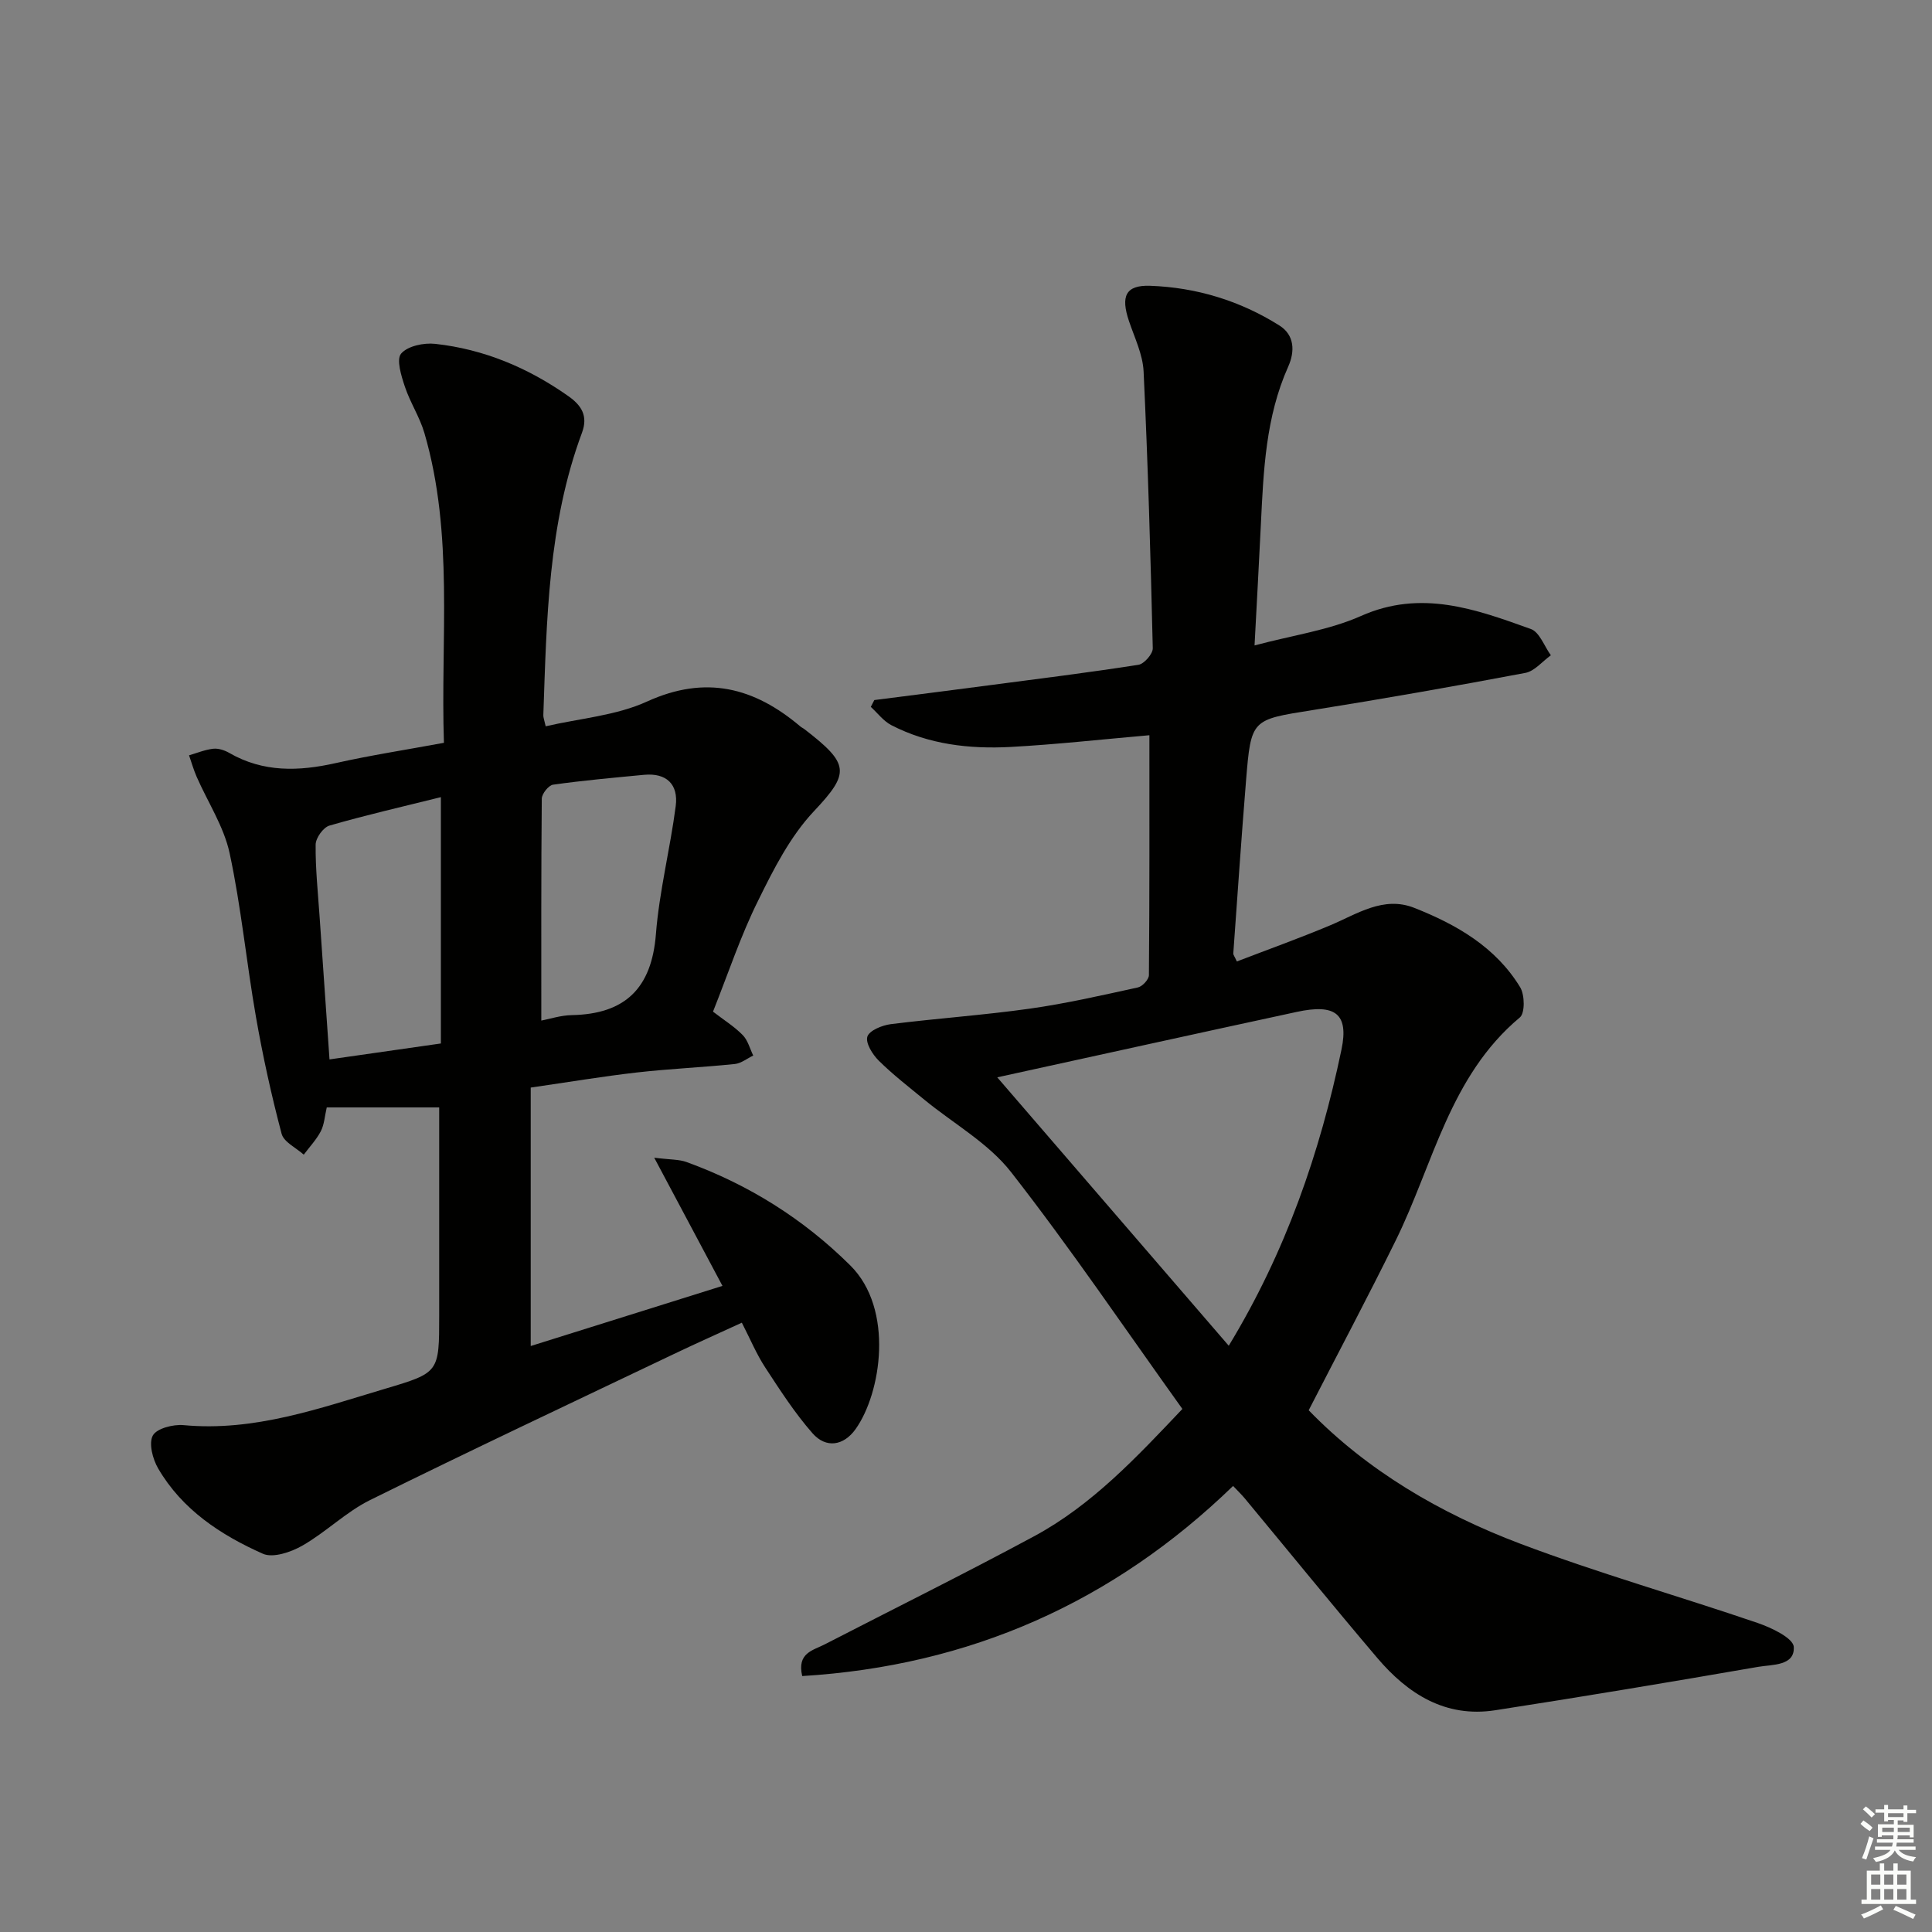
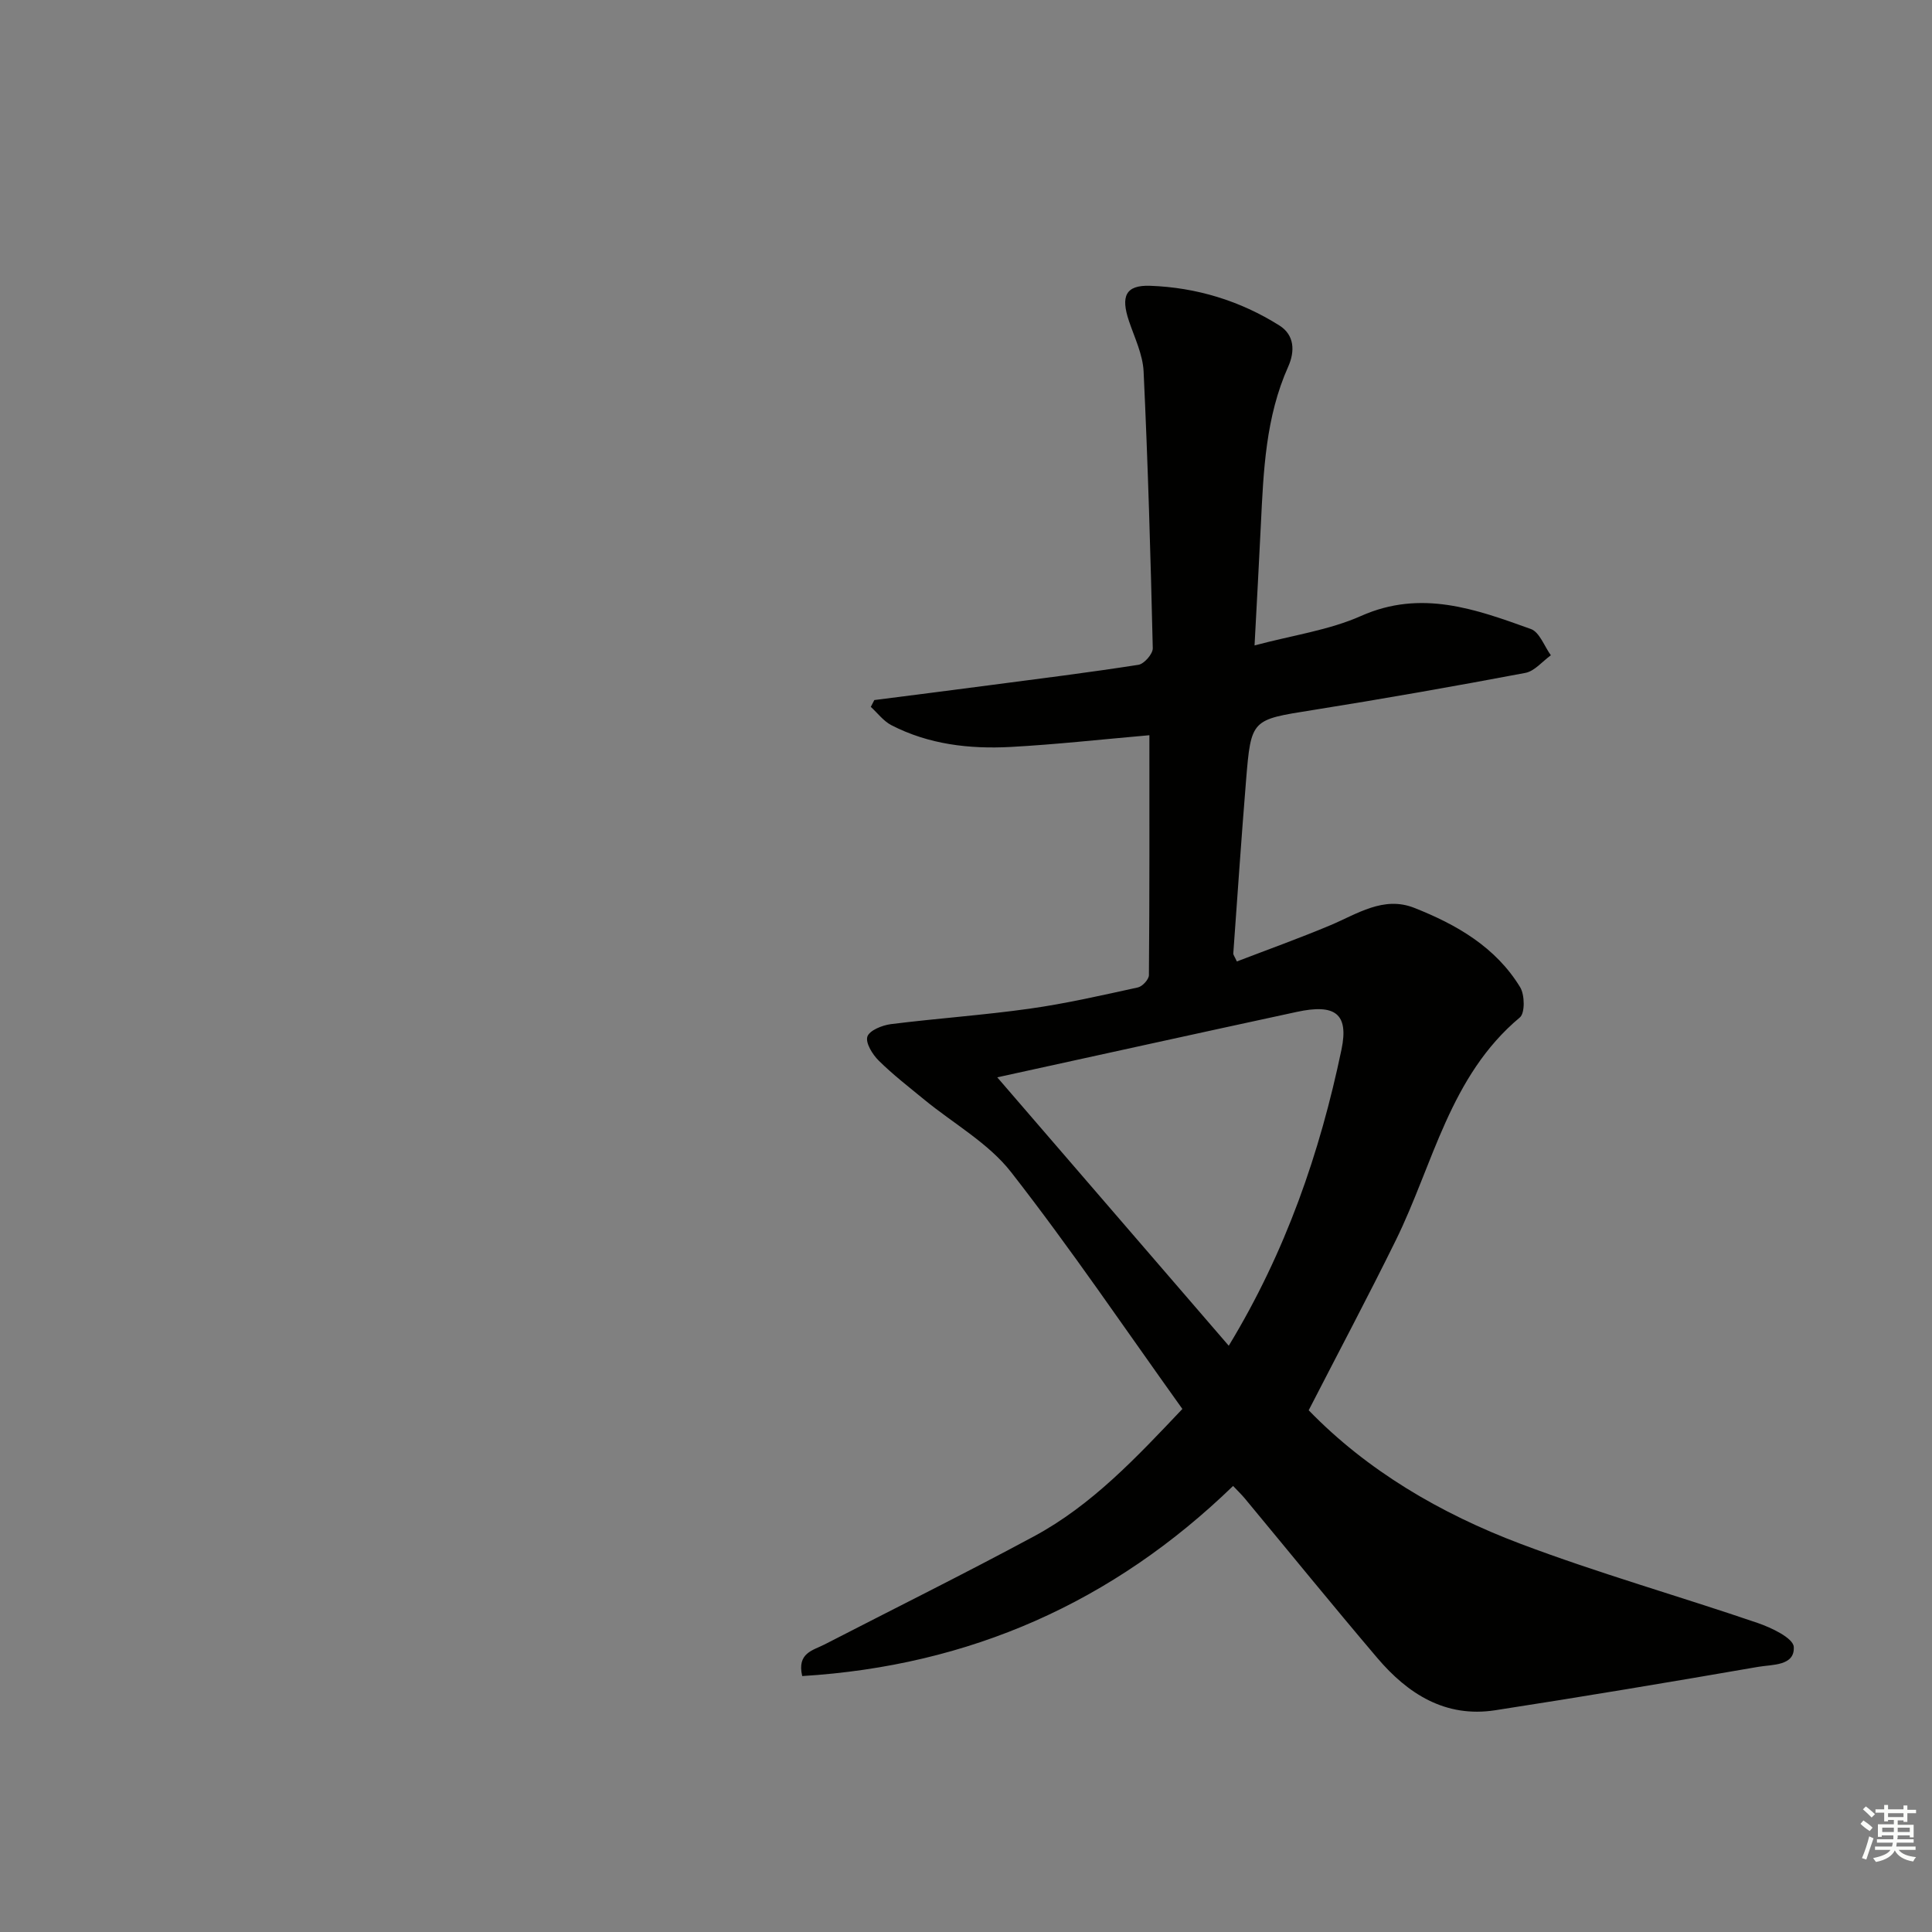
<svg xmlns="http://www.w3.org/2000/svg" enable-background="new 0 0 400 400" viewBox="0 0 400 400">
  <rect x="0" y="0" width="400" height="400" fill="#808080" stroke="none" />
  <path d="m166.09 347.01c-1.12-4.78 2.2-5.3 4.6-6.53 14.46-7.45 29.03-14.67 43.35-22.38 12.03-6.47 21.26-16.37 30.76-26.39-11.84-16.53-23.11-33.21-35.47-49.04-4.68-6-11.9-10.02-17.93-14.97-3.21-2.64-6.52-5.19-9.47-8.11-1.29-1.27-2.77-3.67-2.35-4.97.42-1.28 3.06-2.35 4.84-2.58 9.56-1.2 19.19-1.86 28.72-3.2 7.54-1.06 14.99-2.77 22.44-4.4.94-.2 2.28-1.65 2.29-2.54.14-16.45.1-32.91.1-49.68-9.97.87-19.35 1.92-28.76 2.43-8.51.45-16.93-.52-24.66-4.51-1.64-.85-2.85-2.5-4.26-3.79.24-.47.49-.94.73-1.41 7.87-1.01 15.75-2 23.62-3.04 10.36-1.36 20.74-2.65 31.06-4.26 1.18-.18 2.99-2.26 2.97-3.42-.45-19.11-1-38.23-1.9-57.32-.17-3.53-1.88-7.01-3.04-10.46-1.7-5.07-.73-7.44 4.37-7.27 9.56.33 18.65 3.09 26.8 8.23 3.13 1.98 3.22 5.35 1.81 8.51-4.67 10.43-5.12 21.55-5.66 32.68-.38 7.95-.83 15.9-1.31 25.04 7.92-2.12 15.41-3.15 22.04-6.1 12.47-5.55 23.78-1.39 35.17 2.7 1.8.65 2.78 3.57 4.14 5.44-1.76 1.26-3.37 3.29-5.3 3.65-14.67 2.77-29.37 5.36-44.11 7.71-12.56 2-12.66 1.82-13.7 14.58-.97 11.92-1.78 23.86-2.64 35.79-.02.28.25.59.74 1.66 6.4-2.46 12.9-4.79 19.27-7.46 5.63-2.36 11.07-6.16 17.45-3.64 8.75 3.45 16.88 8.12 21.94 16.45.95 1.57 1.01 5.34-.07 6.24-14.53 12.14-17.91 30.35-25.69 46.15-5.78 11.74-11.93 23.3-18.03 35.18 12.08 12.47 27.28 21.39 43.86 27.65 16.13 6.09 32.77 10.81 49.1 16.39 2.86.98 7.35 3.12 7.47 4.95.24 3.97-4.47 3.63-7.35 4.13-18.13 3.14-36.29 6.18-54.47 8.99-10.29 1.59-18.07-3.37-24.4-10.82-9.27-10.91-18.3-22.02-27.44-33.04-.63-.76-1.35-1.44-2.42-2.58-24.89 24.11-54.53 37.24-89.21 39.36zm40.38-123.96c15.82 18.34 31.64 36.69 47.93 55.57 11.83-19.49 18.88-39.98 23.34-61.32 1.57-7.52-1.41-9.49-9.24-7.8-20.58 4.44-41.14 8.98-62.03 13.55z" fill="#010100" />
-   <path d="m147.62 209.45c2.3 1.77 4.44 3.1 6.16 4.86 1.06 1.08 1.47 2.8 2.17 4.23-1.26.6-2.49 1.61-3.8 1.75-6.77.7-13.59.99-20.35 1.76-7.07.81-14.1 1.99-21.92 3.12v53.51c12.75-4 25.94-8.13 39.7-12.45-4.57-8.58-9.01-16.91-14.13-26.54 3.33.42 5.14.33 6.7.9 12.85 4.67 24.17 11.76 33.9 21.41 9.11 9.03 6.41 26.45 1.07 33.91-2.47 3.44-6.11 4-8.89.84-3.68-4.19-6.74-8.95-9.8-13.63-1.8-2.75-3.08-5.84-4.84-9.27-4.82 2.22-9.46 4.28-14.04 6.47-21 10.02-42.05 19.93-62.91 30.24-5 2.47-9.15 6.65-14.03 9.44-2.35 1.35-6.08 2.62-8.18 1.69-8.72-3.88-16.72-9.13-21.69-17.67-1.13-1.94-1.98-5.19-1.1-6.81.81-1.48 4.23-2.35 6.37-2.15 14.67 1.37 28.14-3.49 41.78-7.55 11.15-3.32 11.14-3.34 11.14-15.19 0-14.47 0-28.94 0-43.04-7.97 0-15.5 0-23.28 0-.42 1.81-.51 3.52-1.22 4.91-.91 1.76-2.34 3.26-3.54 4.87-1.59-1.43-4.14-2.61-4.59-4.34-2.11-7.98-3.89-16.06-5.31-24.19-1.97-11.27-3.05-22.72-5.45-33.89-1.19-5.52-4.53-10.57-6.84-15.85-.62-1.43-1.05-2.94-1.56-4.41 1.66-.48 3.3-1.17 5-1.36 1.07-.12 2.35.3 3.32.86 7.05 4.07 14.39 3.83 22.05 2.11 7.26-1.63 14.63-2.76 22.4-4.2-.72-21.57 2.09-43.12-4.04-64.13-.97-3.32-2.96-6.33-4.05-9.62-.74-2.22-1.8-5.62-.77-6.83 1.35-1.58 4.71-2.28 7.05-2.02 10.1 1.11 19.24 4.96 27.55 10.81 2.68 1.89 4.16 4.05 2.84 7.6-7.02 18.88-7.31 38.71-8 58.47-.02.47.19.95.49 2.3 7.08-1.64 14.57-2.2 20.99-5.13 12.15-5.53 22.2-2.91 31.74 5.17.25.21.57.35.83.55 9.34 7.21 9.5 9.01 1.98 16.99-4.9 5.2-8.35 11.98-11.55 18.5-3.61 7.24-6.17 15.02-9.35 23zm-56.34-44.41c-8.03 2-15.61 3.73-23.07 5.89-1.28.37-2.85 2.57-2.86 3.94-.05 4.97.48 9.95.82 14.93.65 9.58 1.33 19.16 2.05 29.54 7.85-1.12 15.25-2.18 23.06-3.3 0-17.31 0-33.74 0-51zm20.79 46.26c1.75-.33 4.02-1.09 6.3-1.13 11.06-.21 16.55-5.56 17.43-16.77.7-8.89 2.95-17.64 4.1-26.51.58-4.47-1.87-6.92-6.58-6.47-6.28.6-12.57 1.16-18.81 2.04-.93.13-2.33 1.88-2.34 2.9-.14 15.12-.1 30.25-.1 45.94z" fill="#010100" />
  <g fill="#fbfcfa">
    <path d="m385.2 377.6.6-.7c.6.4 1.3.9 1.9 1.5l-.6.7c-.8-.5-1.4-1-1.9-1.5zm.3 7.1c.6-1.4 1.1-2.9 1.5-4.5.3.1.6.3.9.4-.5 1.4-1 2.9-1.5 4.4zm.2-10.1.6-.6c.7.5 1.3 1.1 1.9 1.6l-.7.7c-.6-.6-1.2-1.2-1.8-1.7zm8.4-.8h.8v.9h1.8v.7h-1.8v1.8h-.8v-.3h-1.2v.9h3.3v2.6h-.8v-.4h-2.5c0 .3 0 .6-.1.8h3.4v.7h-3.5c0 .3-.1.6-.1.8h4v.7h-3.5c.7.9 1.9 1.3 3.6 1.5-.2.2-.4.5-.6.9-1.9-.3-3.2-1.1-3.8-2.3-.5 1.1-1.8 2-3.9 2.4-.2-.3-.4-.5-.6-.8 1.9-.4 3.1-.9 3.6-1.7h-3.2v-.7h3.5c.1-.2.1-.5.2-.8h-3.3v-.7h3.4c0-.2 0-.5 0-.8h-2.4v.3h-.8v-2.6h3.3v-.9h-1.2v.3h-.8v-1.8h-1.8v-.7h1.8v-.9h.8v.9h3.2zm-4.4 5.5h2.4c0-.3 0-.6 0-.9h-2.4zm1.2-3.1h3.2v-.8h-3.2zm4.4 2.2h-2.4v.9h2.5v-.9z" />
-     <path d="m389.2 385.8h.9v1.5h1.9v-1.5h.9v1.5h2.7v6h1.1v.9h-11.3v-.9h1.1v-6h2.7zm.2 8.7.5.8c-1.2.6-2.5 1.3-4 1.9-.2-.3-.3-.6-.6-.8 1.6-.6 3-1.3 4.1-1.9zm-2-4.3h1.9v-2.1h-1.9zm0 3.1h1.9v-2.2h-1.9zm2.7-3.1h1.9v-2.1h-1.9zm0 3.1h1.9v-2.2h-1.9zm2.4 1.3c1.4.6 2.7 1.2 4.1 1.8l-.5.9c-1.5-.7-2.8-1.4-4.1-1.9zm2.2-6.5h-1.9v2.1h1.9zm-1.9 5.2h1.9v-2.2h-1.9z" />
  </g>
</svg>